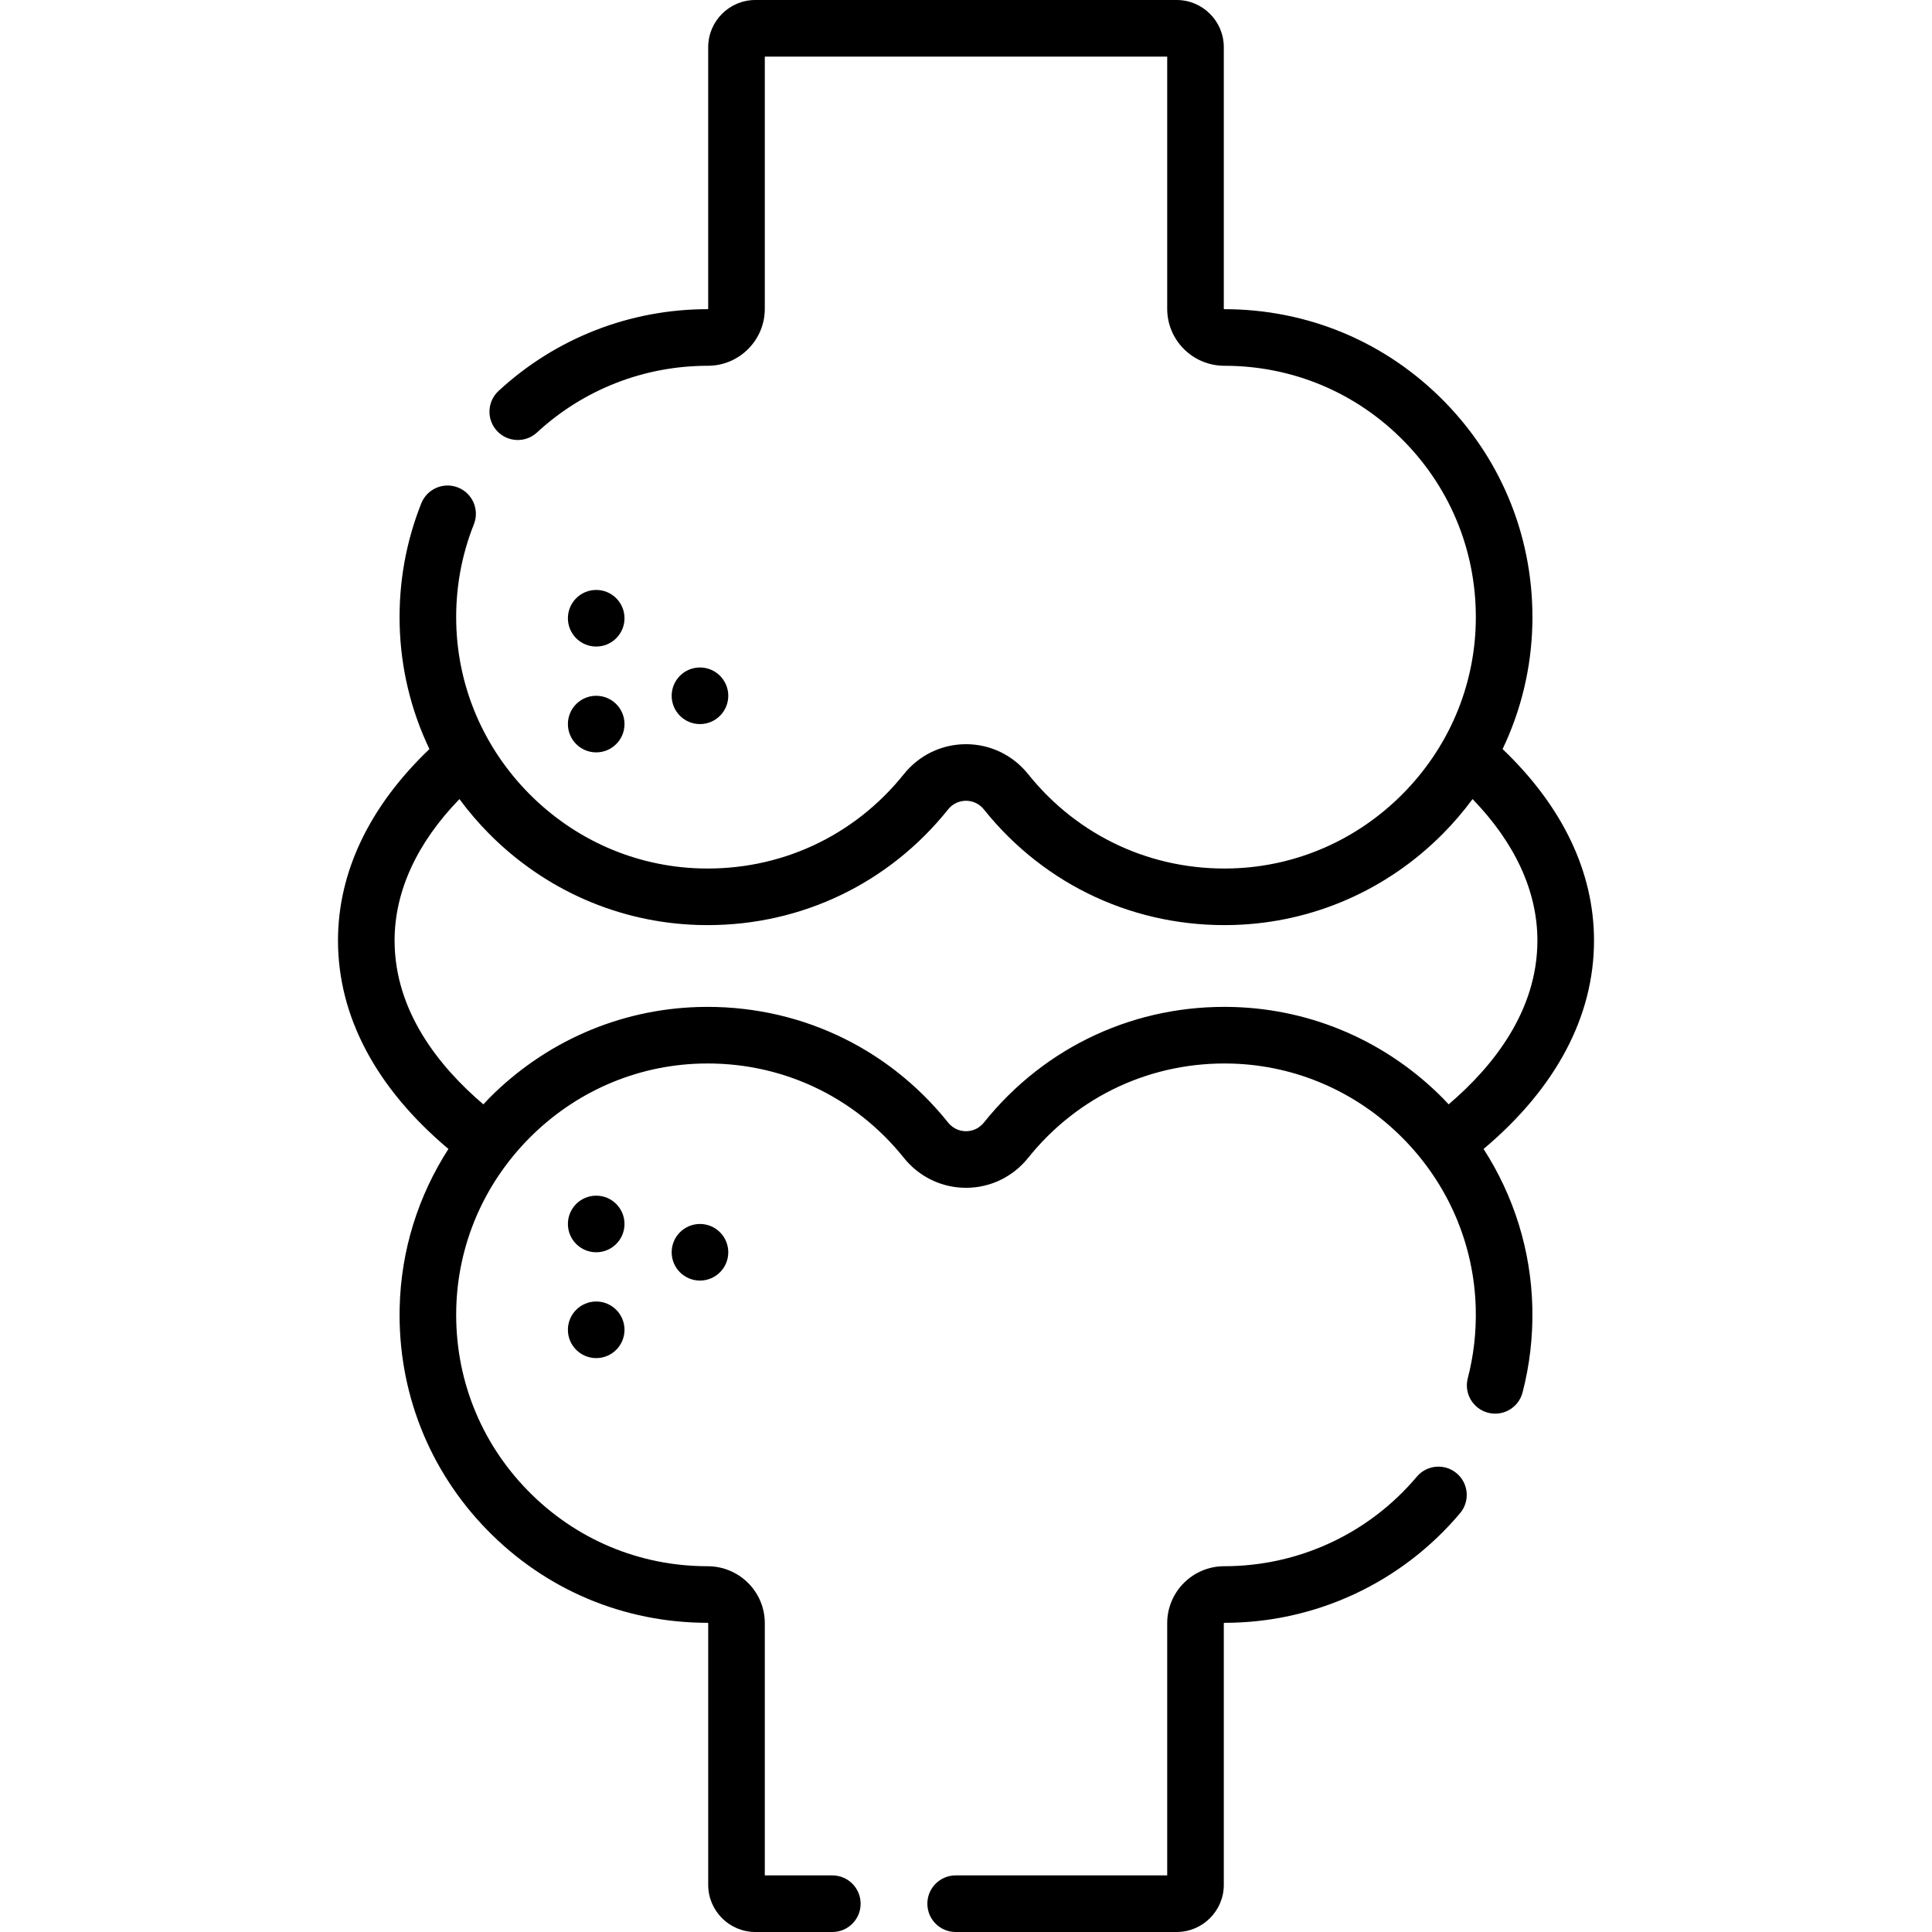
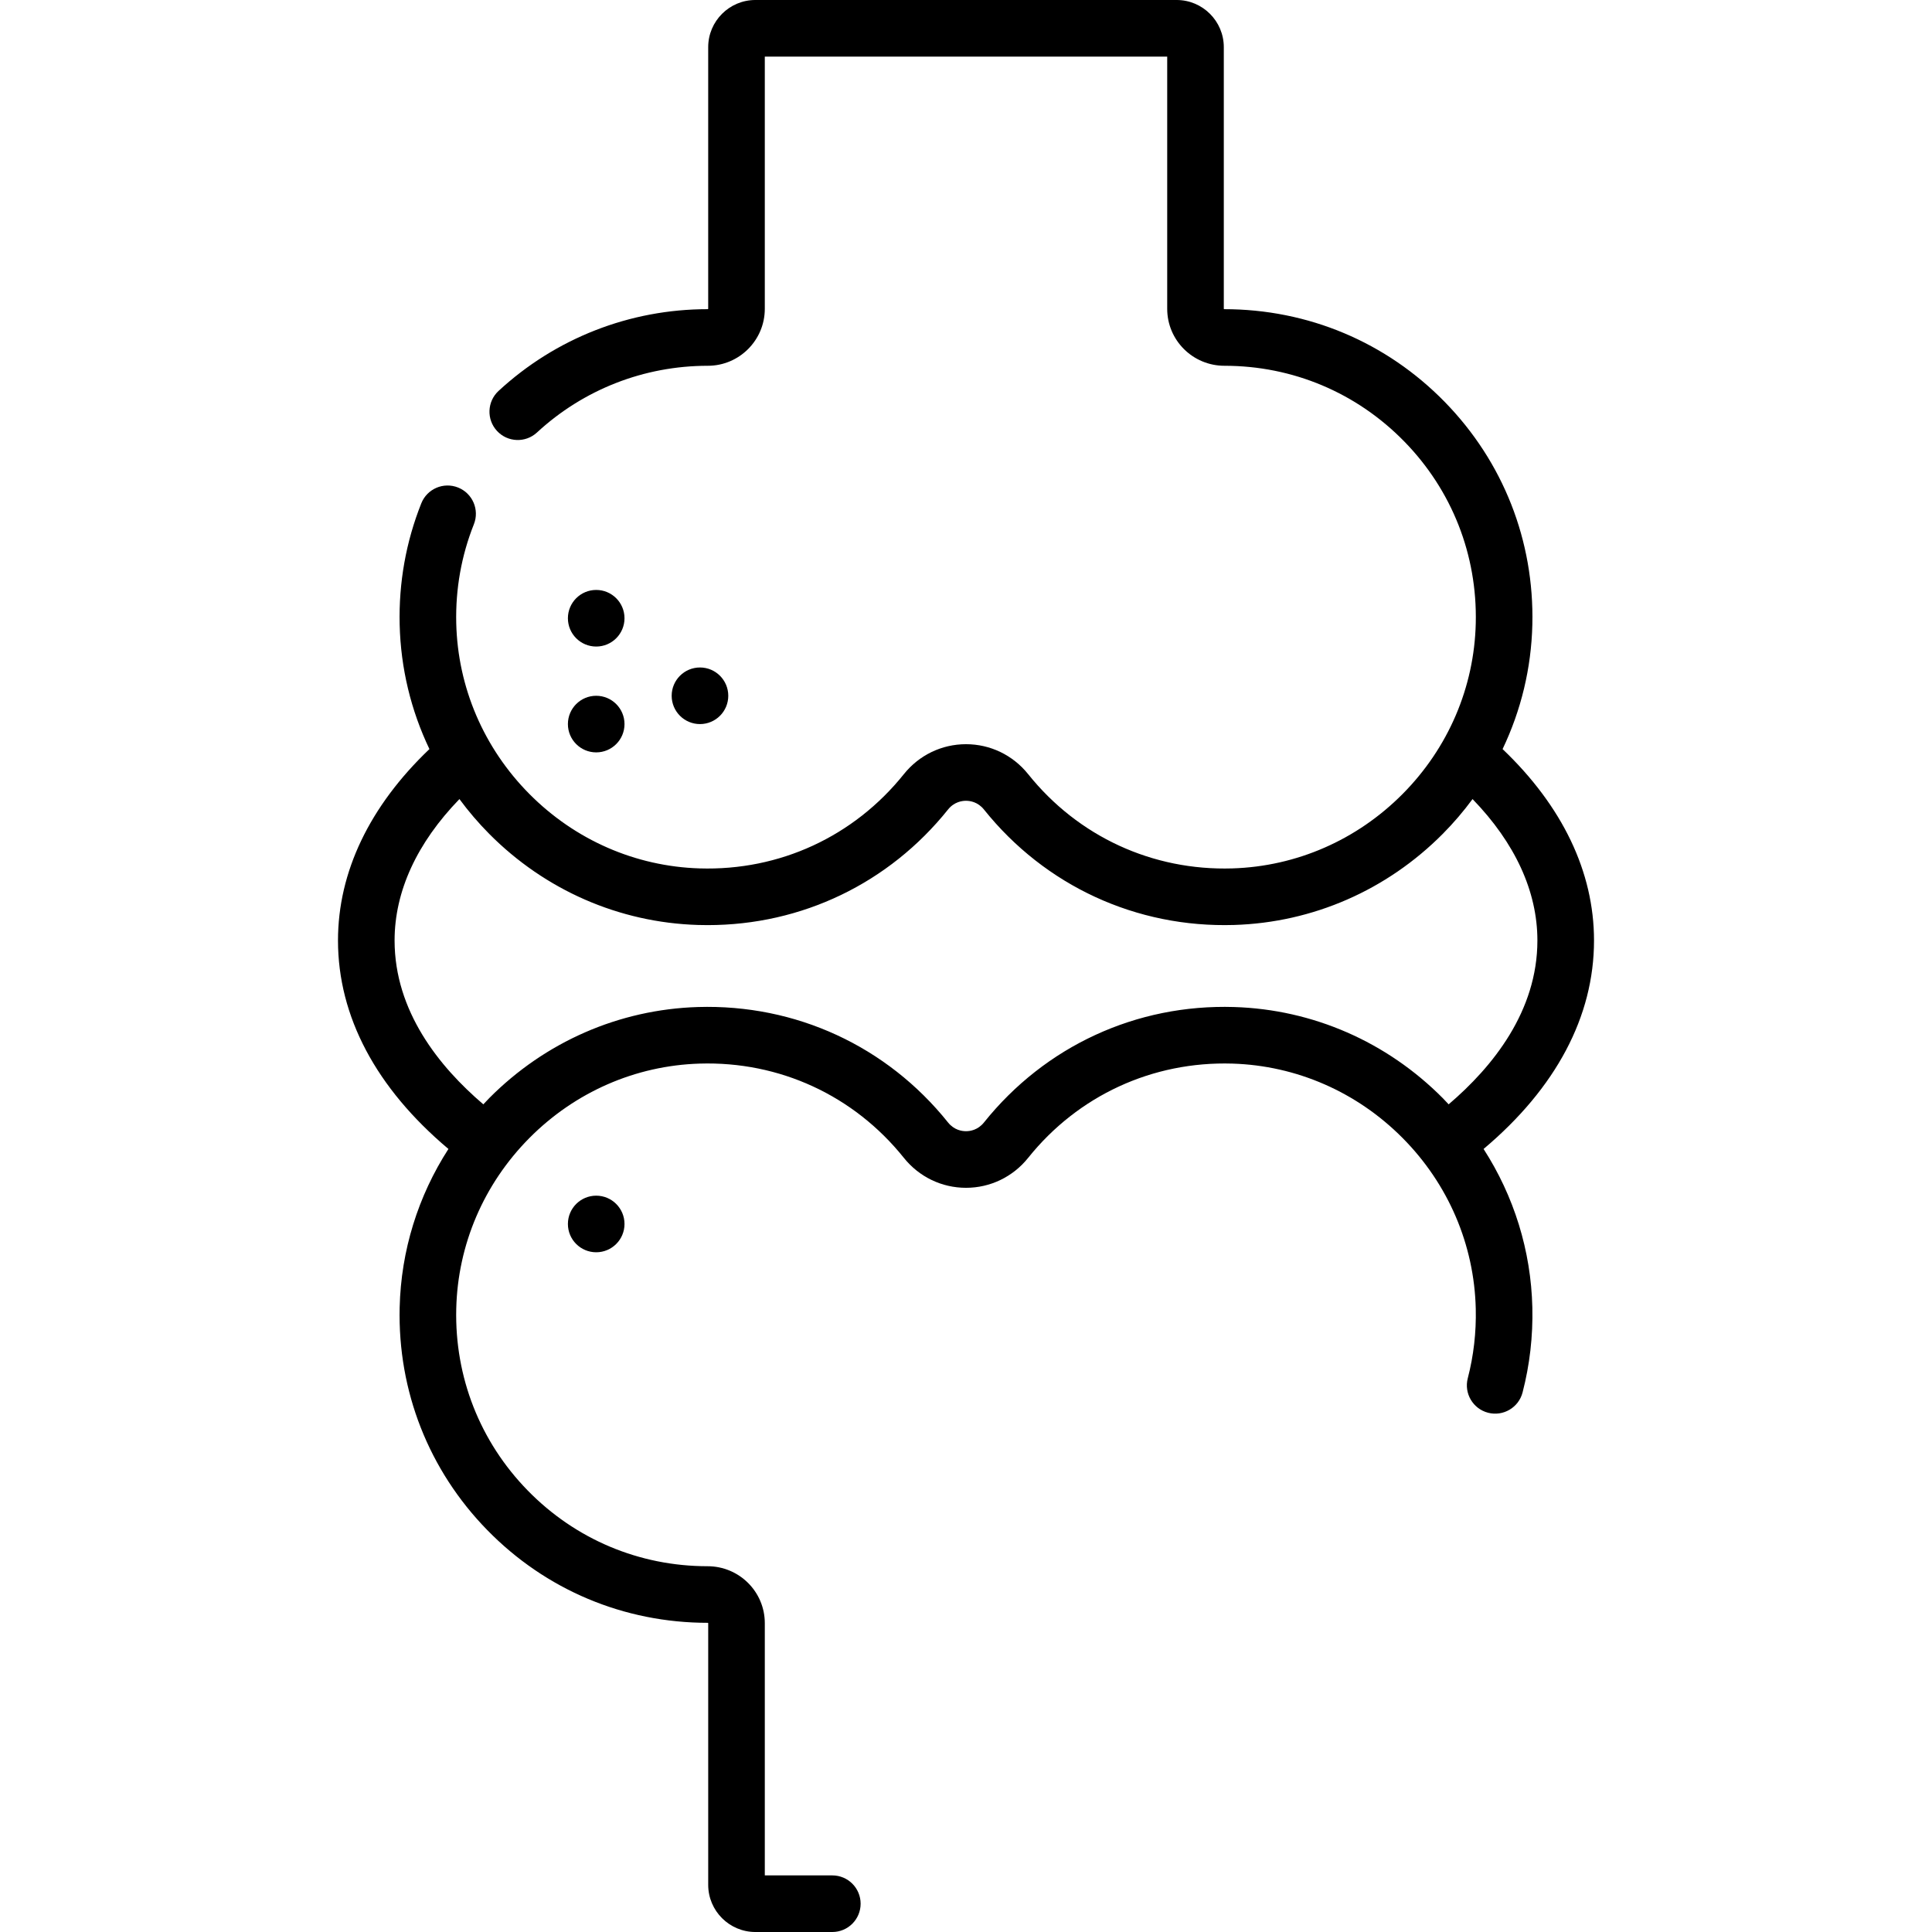
<svg xmlns="http://www.w3.org/2000/svg" id="Capa_1" viewBox="0 0 512 512">
  <g>
-     <path d="m386.034 390.44c-3.167-2.67-7.899-2.265-10.568.904-12.701 15.075-31.279 23.722-51.049 23.722-8.324 0-15.096 6.772-15.096 15.096v66.838h-56.061c-4.142 0-7.5 3.358-7.5 7.5s3.358 7.5 7.5 7.5h58.561c6.893 0 12.5-5.607 12.5-12.5v-69.339c0-.036.06-.096.174-.096 24.126 0 46.885-10.591 62.443-29.057 2.668-3.168 2.264-7.9-.904-10.568z" />
    <path d="m393.163 304.489c19.177-16.137 29.268-35.118 29.268-55.248 0-18.149-8.357-35.583-24.23-50.726 4.892-10.238 7.615-21.442 7.887-33.001.522-22.186-7.719-43.135-23.204-58.988-15.489-15.857-36.226-24.59-58.467-24.59-.036 0-.096-.06-.096-.096v-69.34c0-6.893-5.607-12.5-12.5-12.5h-111.642c-6.893 0-12.5 5.607-12.5 12.5v69.339c0 .036-.06.096-.174.096-20.597 0-40.265 7.694-55.382 21.665-3.042 2.811-3.229 7.556-.417 10.598 2.811 3.042 7.556 3.23 10.598.417 12.337-11.401 28.39-17.68 45.279-17.68 8.324 0 15.096-6.772 15.096-15.096v-66.839h106.642v66.839c0 8.324 6.772 15.096 15.174 15.096 18.091 0 35.017 7.128 47.659 20.071 12.638 12.939 19.364 30.041 18.938 48.154-.399 16.989-7.284 33.061-19.387 45.254-12.103 12.194-28.12 19.197-45.103 19.72-21.179.655-40.9-8.451-54.129-24.973-4.042-5.047-10.046-7.942-16.473-7.942s-12.431 2.895-16.473 7.942c-13.23 16.522-32.943 25.637-54.129 24.973-16.983-.522-33.001-7.525-45.104-19.72-12.102-12.194-18.987-28.266-19.386-45.254-.213-9.069 1.359-17.892 4.673-26.222 1.531-3.849-.348-8.21-4.196-9.741-3.852-1.532-8.21.349-9.741 4.196-4.064 10.215-5.992 21.022-5.731 32.119.272 11.559 2.995 22.764 7.887 33.001-15.873 15.143-24.23 32.577-24.23 50.726 0 20.13 10.091 39.112 29.268 55.248-8.054 12.495-12.571 26.943-12.925 41.998-.521 22.186 7.719 43.135 23.204 58.988 15.489 15.857 36.225 24.59 58.467 24.59.036 0 .096.06.096.096v69.341c0 6.893 5.607 12.5 12.5 12.5h20.393c4.142 0 7.5-3.358 7.5-7.5s-3.358-7.5-7.5-7.5h-17.893v-66.839c0-8.324-6.772-15.096-15.174-15.096-18.091 0-35.017-7.128-47.659-20.071-12.638-12.939-19.364-30.041-18.938-48.154.399-16.989 7.284-33.061 19.386-45.254 12.103-12.194 28.121-19.197 45.104-19.72 21.177-.662 40.899 8.451 54.129 24.973 4.042 5.047 10.046 7.942 16.473 7.942s12.431-2.895 16.473-7.942c13.229-16.522 32.964-25.617 54.129-24.973 16.983.522 33.001 7.525 45.103 19.72 12.102 12.194 18.987 28.266 19.386 45.254.147 6.245-.565 12.438-2.115 18.407-1.041 4.009 1.365 8.103 5.374 9.144 4.006 1.041 8.103-1.365 9.144-5.374 1.899-7.315 2.771-14.895 2.592-22.529-.353-15.056-4.87-29.504-12.924-41.999zm-66.1-37.617c-25.923-.802-50.094 10.353-66.299 30.59-1.615 2.018-3.678 2.318-4.764 2.318s-3.149-.301-4.764-2.318c-16.205-20.238-40.377-31.379-66.299-30.59-20.835.641-40.471 9.216-55.289 24.146-.534.538-1.042 1.096-1.559 1.646-11.735-10.004-23.52-24.708-23.52-43.424 0-13.024 5.923-25.85 17.186-37.477 2.385 3.233 5.014 6.317 7.892 9.217 14.818 14.93 34.453 23.505 55.289 24.146.87.027 1.735.04 2.601.04 24.938-.001 48.037-11.072 63.698-30.63 1.615-2.018 3.678-2.318 4.764-2.318s3.149.301 4.764 2.318c16.206 20.239 40.384 31.381 66.299 30.59 20.835-.641 40.471-9.216 55.289-24.146 2.878-2.9 5.507-5.984 7.892-9.218 11.263 11.627 17.186 24.452 17.186 37.477 0 18.716-11.785 33.42-23.52 43.424-.517-.55-1.025-1.108-1.558-1.646-14.817-14.929-34.452-23.504-55.288-24.145z" />
    <path d="m165.5 324.365c0-4.142-3.358-7.5-7.5-7.5s-7.5 3.358-7.5 7.5c0 4.142 3.358 7.5 7.5 7.5s7.5-3.358 7.5-7.5z" />
-     <path d="m158 344.913c-4.142 0-7.5 3.358-7.5 7.5 0 4.142 3.358 7.5 7.5 7.5s7.5-3.358 7.5-7.5c0-4.142-3.358-7.5-7.5-7.5z" />
-     <path d="m178 331.865c0 4.142 3.358 7.5 7.5 7.5s7.5-3.358 7.5-7.5c0-4.142-3.358-7.5-7.5-7.5s-7.5 3.358-7.5 7.5z" />
    <path d="m150.5 191.889c0 4.142 3.358 7.5 7.5 7.5s7.5-3.358 7.5-7.5c0-4.142-3.358-7.5-7.5-7.5s-7.5 3.358-7.5 7.5z" />
    <path d="m158 171.341c4.142 0 7.5-3.358 7.5-7.5 0-4.142-3.358-7.5-7.5-7.5s-7.5 3.358-7.5 7.5c0 4.143 3.358 7.5 7.5 7.5z" />
    <path d="m193 184.389c0-4.142-3.358-7.5-7.5-7.5s-7.5 3.358-7.5 7.5c0 4.142 3.358 7.5 7.5 7.5s7.5-3.358 7.5-7.5z" />
  </g>
</svg>